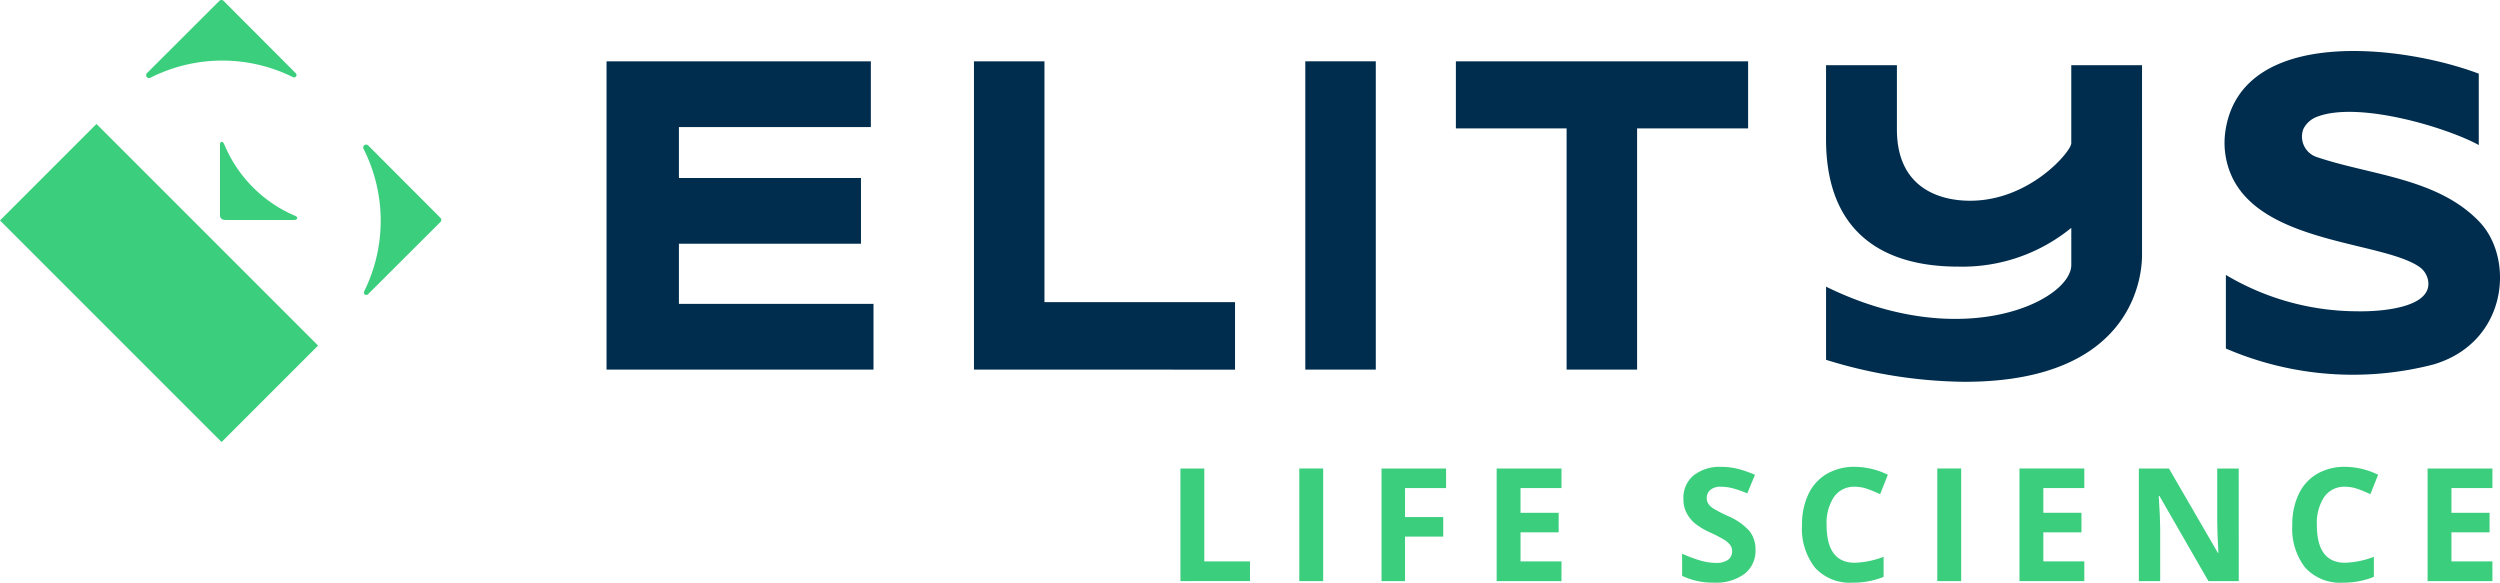
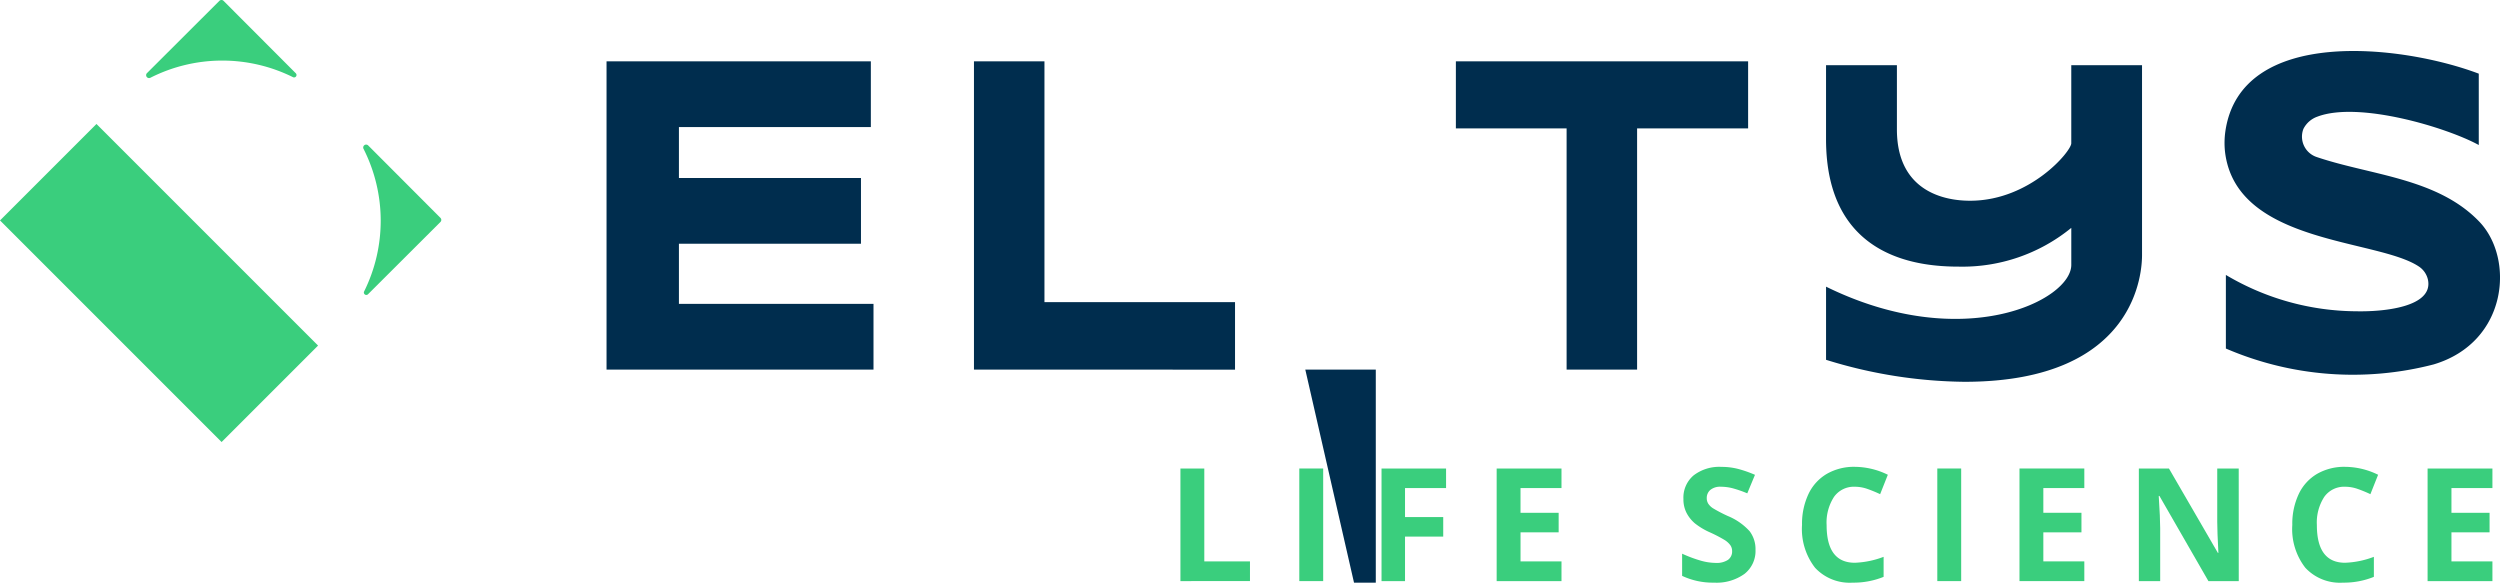
<svg xmlns="http://www.w3.org/2000/svg" width="215.951" height="50.329" viewBox="0 0 215.951 50.329">
  <g id="Groupe_1280" data-name="Groupe 1280" transform="translate(0)">
    <path id="Tracé_305" data-name="Tracé 305" d="M70.294,56.124l-6.246-6.26a.253.253,0,0,0-.359.009l-6.246,6.234a.252.252,0,0,0,.3.4,13.734,13.734,0,0,1,12.326-.037A.211.211,0,0,0,70.294,56.124Z" transform="translate(-44.743 -49.795)" fill="#3ace7d" />
    <path id="Tracé_306" data-name="Tracé 306" d="M101.282,91.56l6.26-6.246a.253.253,0,0,0-.009-.359L101.3,78.709a.252.252,0,0,0-.4.3,13.734,13.734,0,0,1,.037,12.326A.211.211,0,0,0,101.282,91.56Z" transform="translate(-69.493 -66.142)" fill="#3ace7d" />
-     <path id="Tracé_307" data-name="Tracé 307" d="M72.532,78.329c-.125-.311-.374-.291-.374,0v6.055c0,.115-.009.466.485.466H78.6c.325-.047.3-.285-.031-.392A11.5,11.5,0,0,1,72.532,78.329Z" transform="translate(-53.156 -65.849)" fill="#3ace7d" />
    <rect id="Rectangle_662" data-name="Rectangle 662" width="11.785" height="27.074" transform="matrix(0.707, -0.707, 0.707, 0.707, 0, 19.041)" fill="#3ace7d" />
    <g id="Groupe_1234" data-name="Groupe 1234" transform="translate(101.966 40.329)">
      <g id="Groupe_1233" data-name="Groupe 1233">
        <path id="Tracé_308" data-name="Tracé 308" d="M262.777,152.976v-9.727h2.062v8.024h3.945v1.7Z" transform="translate(-262.777 -143.109)" fill="#3ace7d" />
        <path id="Tracé_309" data-name="Tracé 309" d="M286.6,152.976v-9.727h2.063v9.727Z" transform="translate(-276.332 -143.109)" fill="#3ace7d" />
        <path id="Tracé_310" data-name="Tracé 310" d="M305.1,152.976h-2.029v-9.727h5.575v1.69H305.1v2.508h3.3v1.683h-3.3Z" transform="translate(-285.7 -143.109)" fill="#3ace7d" />
        <path id="Tracé_311" data-name="Tracé 311" d="M331.745,152.976h-5.6v-9.727h5.6v1.69h-3.539v2.135H331.5v1.69h-3.293v2.508h3.539Z" transform="translate(-298.829 -143.109)" fill="#3ace7d" />
        <path id="Tracé_312" data-name="Tracé 312" d="M369.653,150.09a2.514,2.514,0,0,1-.948,2.076,4.118,4.118,0,0,1-2.637.758,6.192,6.192,0,0,1-2.754-.585v-1.916a11.362,11.362,0,0,0,1.666.619,4.948,4.948,0,0,0,1.248.179,1.773,1.773,0,0,0,1.041-.259.887.887,0,0,0,.363-.772.856.856,0,0,0-.16-.509,1.8,1.8,0,0,0-.469-.429,12.153,12.153,0,0,0-1.261-.659,5.972,5.972,0,0,1-1.337-.8,3.01,3.01,0,0,1-.712-.9,2.56,2.56,0,0,1-.266-1.2,2.515,2.515,0,0,1,.875-2.029,3.635,3.635,0,0,1,2.418-.738,5.7,5.7,0,0,1,1.447.18,9.974,9.974,0,0,1,1.441.506l-.666,1.6a9.745,9.745,0,0,0-1.287-.446,4.153,4.153,0,0,0-1-.126,1.326,1.326,0,0,0-.9.273.9.9,0,0,0-.312.712.881.881,0,0,0,.126.475,1.386,1.386,0,0,0,.4.393,12.442,12.442,0,0,0,1.307.682,5.205,5.205,0,0,1,1.869,1.307A2.551,2.551,0,0,1,369.653,150.09Z" transform="translate(-319.978 -142.925)" fill="#3ace7d" />
        <path id="Tracé_313" data-name="Tracé 313" d="M391.906,144.641a2.1,2.1,0,0,0-1.8.875,4.07,4.07,0,0,0-.639,2.438q0,3.253,2.441,3.253a7.724,7.724,0,0,0,2.482-.512v1.73a6.892,6.892,0,0,1-2.675.5,4.079,4.079,0,0,1-3.247-1.287,5.451,5.451,0,0,1-1.125-3.7,6.035,6.035,0,0,1,.552-2.658,3.989,3.989,0,0,1,1.587-1.75,4.692,4.692,0,0,1,2.425-.609,6.543,6.543,0,0,1,2.848.685l-.665,1.677a11.014,11.014,0,0,0-1.1-.453A3.267,3.267,0,0,0,391.906,144.641Z" transform="translate(-333.649 -142.925)" fill="#3ace7d" />
        <path id="Tracé_314" data-name="Tracé 314" d="M414.452,152.976v-9.727h2.062v9.727Z" transform="translate(-349.073 -143.109)" fill="#3ace7d" />
        <path id="Tracé_315" data-name="Tracé 315" d="M436.519,152.976h-5.6v-9.727h5.6v1.69h-3.54v2.135h3.293v1.69h-3.293v2.508h3.54Z" transform="translate(-358.441 -143.109)" fill="#3ace7d" />
        <path id="Tracé_316" data-name="Tracé 316" d="M463.473,152.976h-2.621l-4.232-7.358h-.06q.126,1.949.126,2.781v4.577h-1.843v-9.727h2.6l4.224,7.285h.047q-.1-1.9-.1-2.681v-4.6h1.856Z" transform="translate(-372.054 -143.109)" fill="#3ace7d" />
        <path id="Tracé_317" data-name="Tracé 317" d="M490.151,144.641a2.1,2.1,0,0,0-1.8.875,4.073,4.073,0,0,0-.639,2.438q0,3.253,2.442,3.253a7.722,7.722,0,0,0,2.482-.512v1.73a6.889,6.889,0,0,1-2.675.5,4.079,4.079,0,0,1-3.247-1.287,5.451,5.451,0,0,1-1.124-3.7,6.035,6.035,0,0,1,.552-2.658,3.989,3.989,0,0,1,1.587-1.75,4.691,4.691,0,0,1,2.425-.609,6.544,6.544,0,0,1,2.848.685l-.666,1.677a10.971,10.971,0,0,0-1.1-.453A3.269,3.269,0,0,0,490.151,144.641Z" transform="translate(-389.546 -142.925)" fill="#3ace7d" />
        <path id="Tracé_318" data-name="Tracé 318" d="M518.3,152.976h-5.6v-9.727h5.6v1.69h-3.539v2.135h3.293v1.69h-3.293v2.508H518.3Z" transform="translate(-404.97 -143.109)" fill="#3ace7d" />
      </g>
    </g>
    <path id="Tracé_319" data-name="Tracé 319" d="M149.122,88.712V62.082h22.831v5.679H155.375v4.4H171.1v5.679H155.375v5.195h16.807v5.679Z" transform="translate(-96.729 -56.786)" fill="#002d4e" />
-     <path id="Tracé_320" data-name="Tracé 320" d="M288.657,88.712V62.082h6.089v26.63Z" transform="translate(-175.905 -56.786)" fill="#002d4e" />
+     <path id="Tracé_320" data-name="Tracé 320" d="M288.657,88.712h6.089v26.63Z" transform="translate(-175.905 -56.786)" fill="#002d4e" />
    <path id="Tracé_321" data-name="Tracé 321" d="M334.254,67.877V88.712h-6.089V67.877H318.6V62.082h25.244v5.795Z" transform="translate(-192.841 -56.786)" fill="#002d4e" />
    <path id="Tracé_322" data-name="Tracé 322" d="M419.452,79.258c0,1.209-.283,10.951-15.33,10.951a41.364,41.364,0,0,1-11.965-1.9V81.991c11.84,5.82,21.184,1.185,21.184-1.879v-3.2a14.869,14.869,0,0,1-9.711,3.349c-3.483,0-11.474-.726-11.474-11.007V62.861h6.122v5.547c0,6.048,5.236,6.167,6.385,6.16,5.136-.031,8.677-4.275,8.677-4.961V62.861h6.111Z" transform="translate(-234.422 -57.229)" fill="#002d4e" />
    <path id="Tracé_323" data-name="Tracé 323" d="M493.973,68.138c-2.746-1.506-10.359-3.81-13.943-2.45a2.152,2.152,0,0,0-1.206,1.061,1.857,1.857,0,0,0,1.149,2.426c4.651,1.578,10.407,1.8,14.034,5.572,3.082,3.2,2.478,10.42-3.919,12.339a27.715,27.715,0,0,1-17.96-1.369V79.36a22.265,22.265,0,0,0,11.292,3.14c2.388.049,6.64-.381,6.165-2.718a1.847,1.847,0,0,0-.792-1.153c-3.611-2.409-15.8-1.913-16.74-9.911a7.149,7.149,0,0,1,.032-1.774c1.324-9.065,15.2-7.492,21.888-4.97Z" transform="translate(-279.856 -55.611)" fill="#002d4e" />
    <g id="Groupe_1235" data-name="Groupe 1235" transform="translate(84.131 5.296)">
      <path id="Tracé_324" data-name="Tracé 324" d="M222.449,88.712V62.082h6.089v20.8H245v5.834Z" transform="translate(-222.449 -62.082)" fill="#002d4e" />
    </g>
  </g>
</svg>